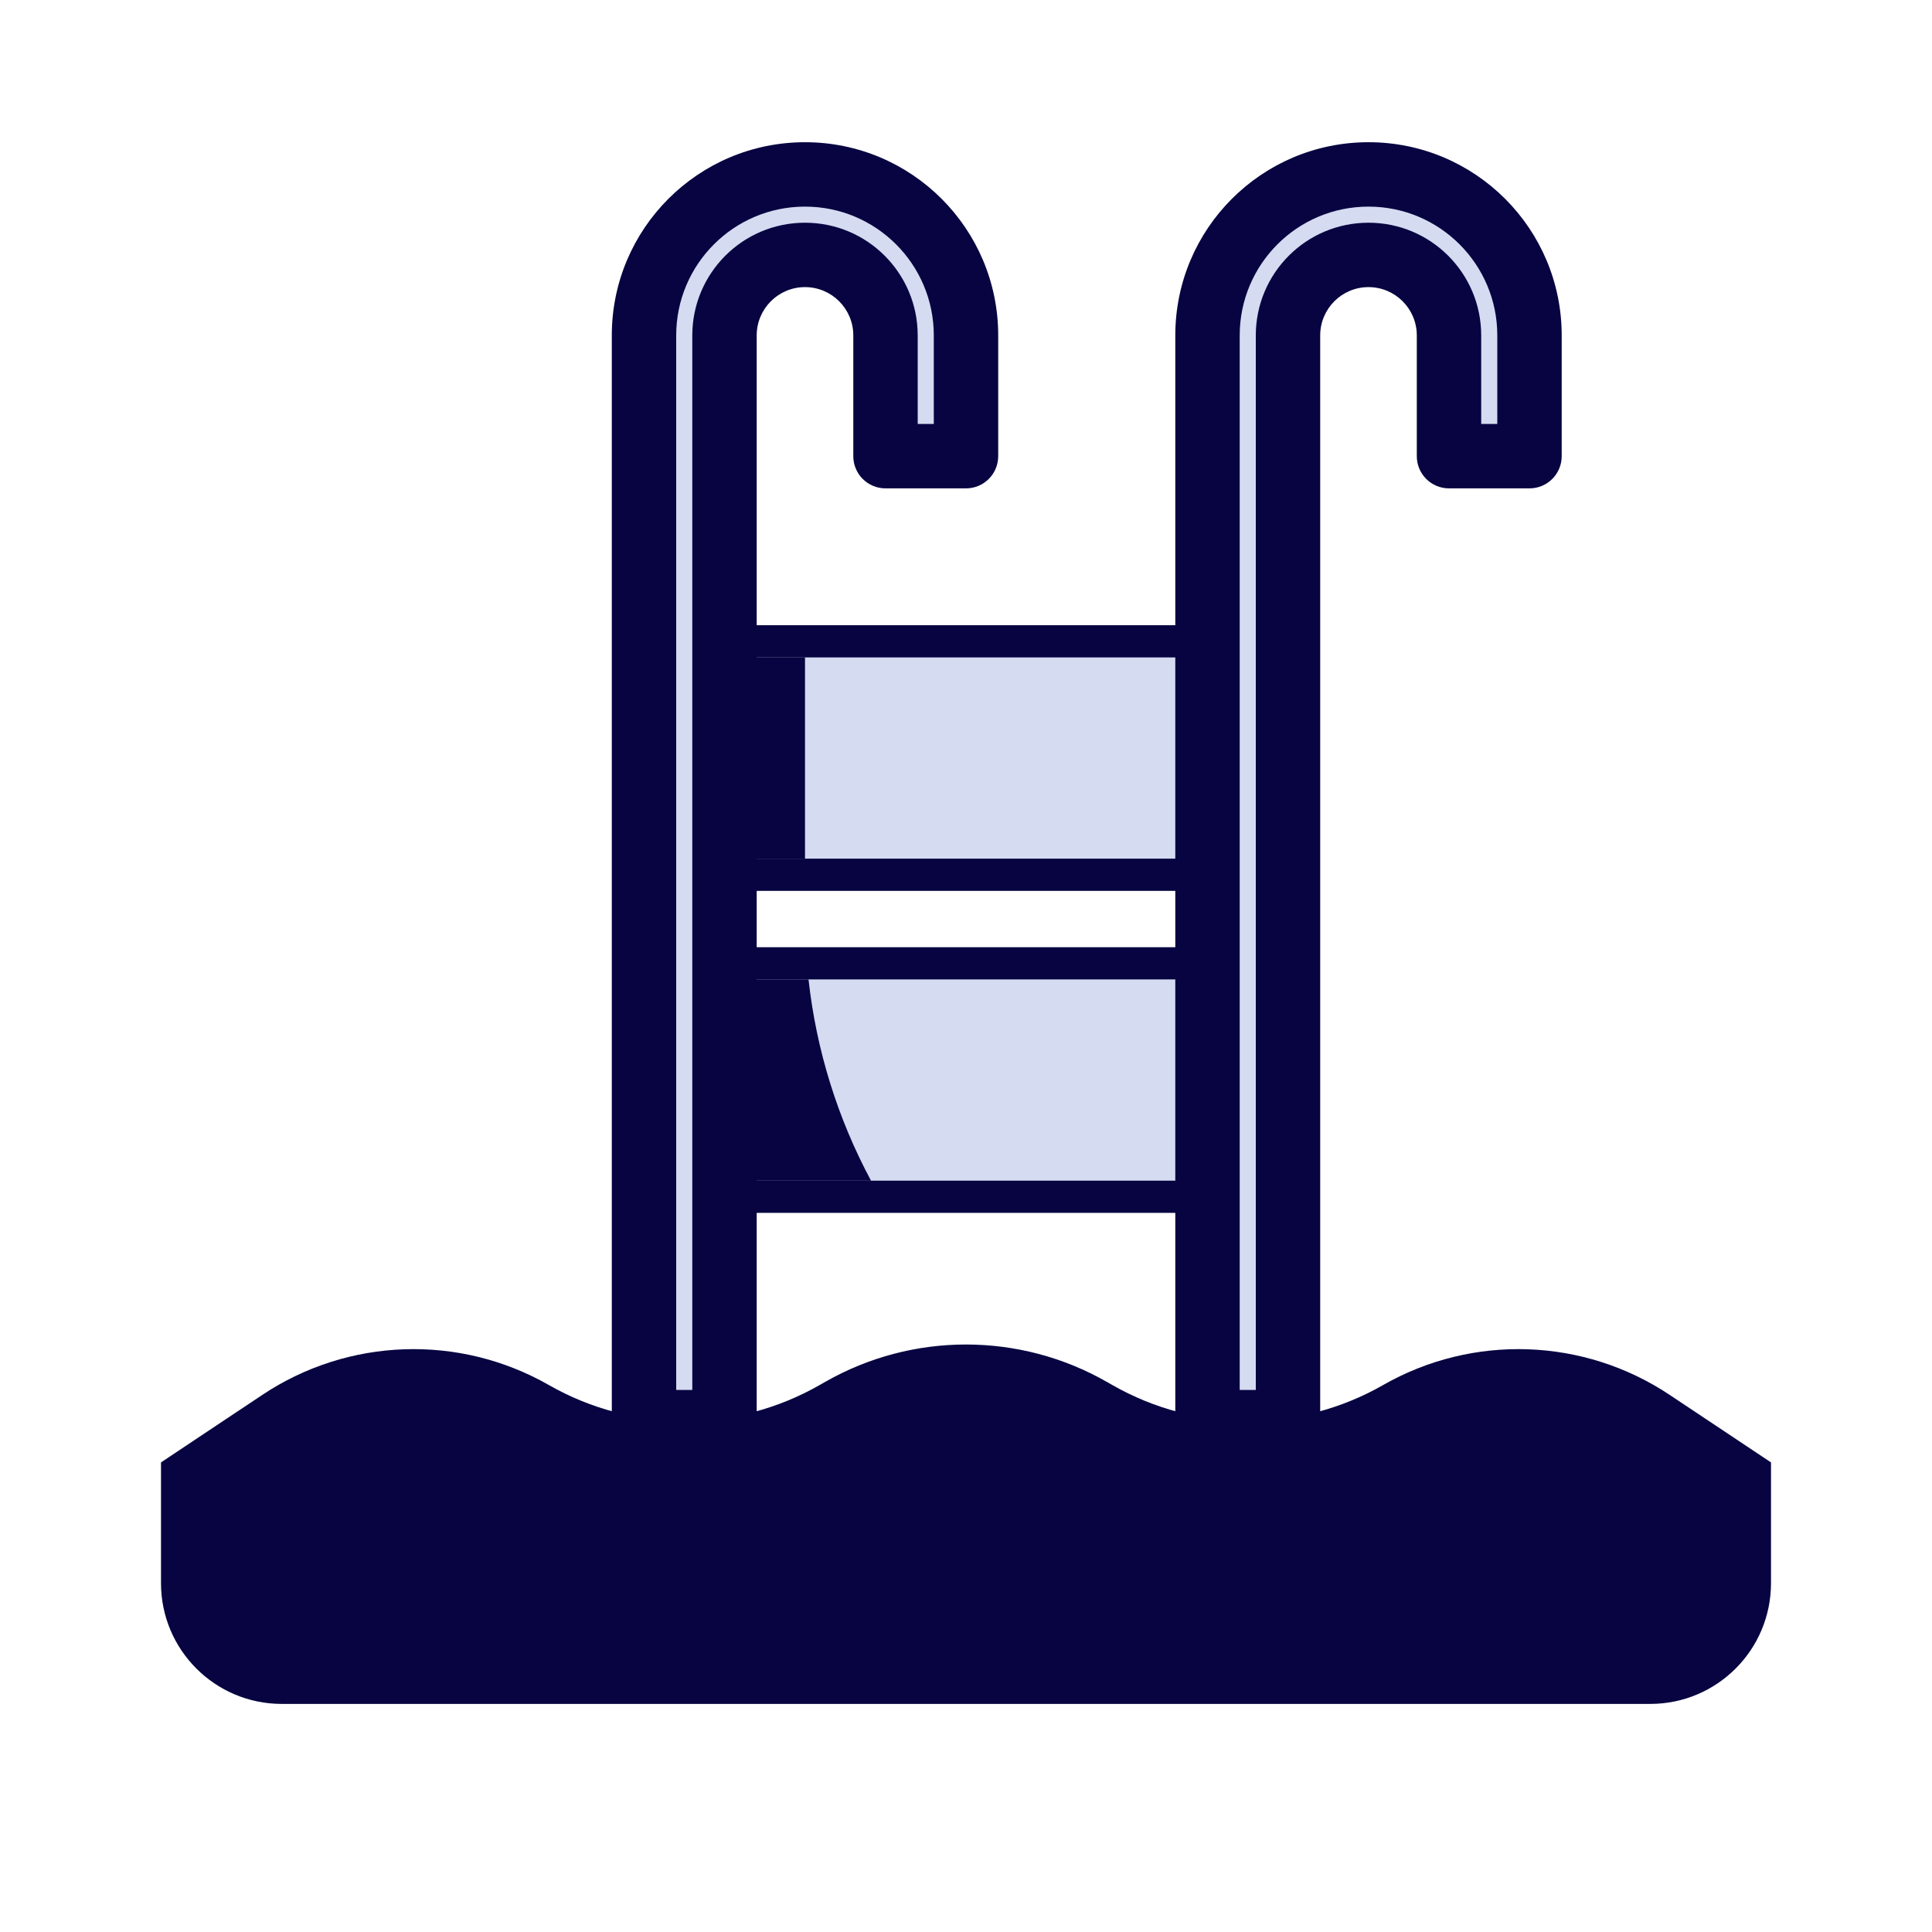
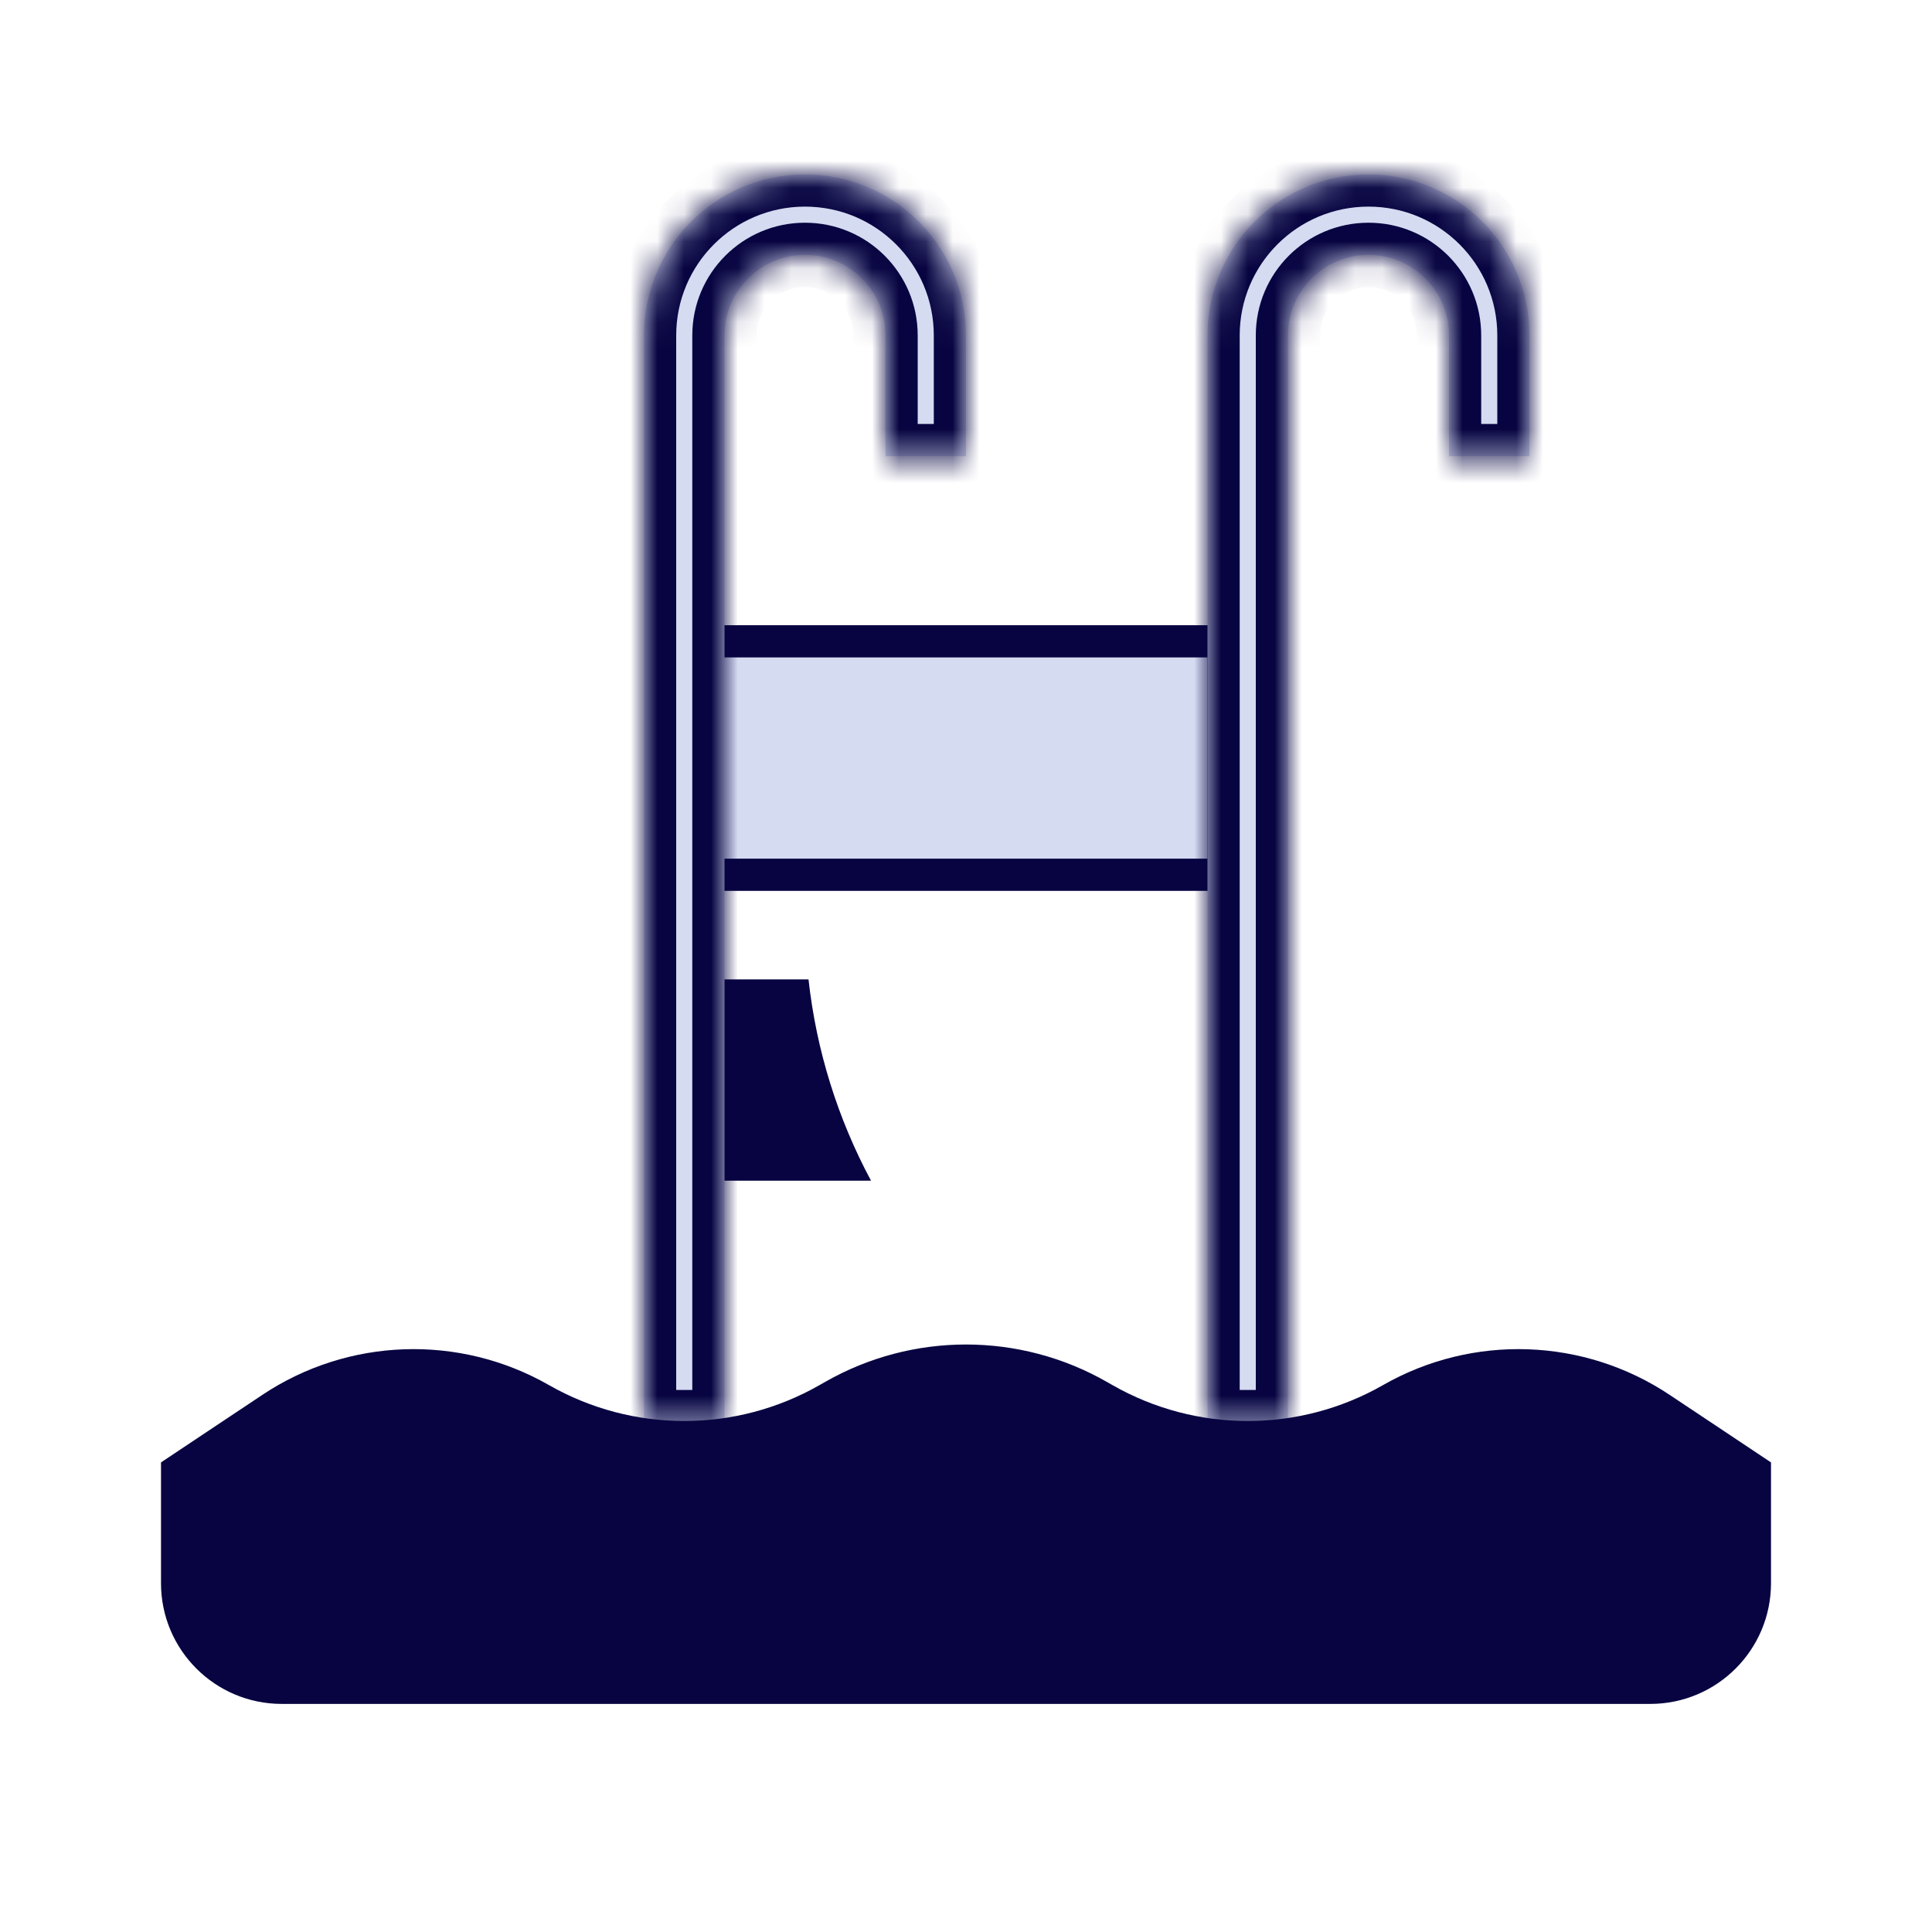
<svg xmlns="http://www.w3.org/2000/svg" width="72" height="72" viewBox="0 0 72 72" fill="none">
  <rect x="24.9" y="23.9" width="20.7" height="8.7" fill="#D5DBF1" stroke="#070441" stroke-width="1.2" />
-   <rect x="24.9" y="35.9" width="20.7" height="8.7" fill="#D5DBF1" stroke="#070441" stroke-width="1.2" />
  <mask id="path-3-outside-1_20572_1027" maskUnits="userSpaceOnUse" x="22" y="4.5" width="37" height="50" fill="black">
-     <rect fill="white" x="22" y="4.5" width="37" height="50" />
    <path fill-rule="evenodd" clip-rule="evenodd" d="M27 12.5C27 10.843 28.343 9.5 30 9.5C31.657 9.5 33 10.843 33 12.5V17H36V12.5C36 9.186 33.314 6.5 30 6.5C26.686 6.5 24 9.186 24 12.5V53H27V12.5ZM48 12.5C48 10.843 49.343 9.5 51 9.5C52.657 9.5 54 10.843 54 12.5V17H57V12.5C57 9.186 54.314 6.5 51 6.5C47.686 6.5 45 9.186 45 12.5V53H48V12.5Z" />
  </mask>
  <path fill-rule="evenodd" clip-rule="evenodd" d="M27 12.5C27 10.843 28.343 9.5 30 9.5C31.657 9.5 33 10.843 33 12.5V17H36V12.5C36 9.186 33.314 6.5 30 6.5C26.686 6.5 24 9.186 24 12.5V53H27V12.5ZM48 12.5C48 10.843 49.343 9.5 51 9.5C52.657 9.5 54 10.843 54 12.5V17H57V12.5C57 9.186 54.314 6.5 51 6.5C47.686 6.5 45 9.186 45 12.5V53H48V12.5Z" fill="#D5DBF1" />
  <path d="M33 17H31.8C31.8 17.663 32.337 18.2 33 18.2V17ZM36 17V18.2C36.663 18.2 37.2 17.663 37.2 17H36ZM24 53H22.8C22.8 53.663 23.337 54.2 24 54.2V53ZM27 53V54.2C27.663 54.2 28.2 53.663 28.2 53H27ZM54 17H52.8C52.8 17.663 53.337 18.2 54 18.2V17ZM57 17V18.2C57.663 18.2 58.2 17.663 58.2 17H57ZM45 53H43.8C43.8 53.663 44.337 54.2 45 54.2V53ZM48 53V54.2C48.663 54.2 49.2 53.663 49.2 53H48ZM30 8.3C27.68 8.3 25.8 10.18 25.8 12.5H28.2C28.2 11.506 29.006 10.7 30 10.7V8.3ZM34.2 12.5C34.2 10.18 32.32 8.3 30 8.3V10.7C30.994 10.7 31.8 11.506 31.8 12.5H34.2ZM34.2 17V12.5H31.8V17H34.2ZM36 15.8H33V18.2H36V15.8ZM34.8 12.5V17H37.2V12.5H34.8ZM30 7.7C32.651 7.7 34.8 9.849 34.8 12.5H37.2C37.2 8.524 33.977 5.3 30 5.3V7.7ZM25.2 12.5C25.2 9.849 27.349 7.7 30 7.7V5.3C26.023 5.3 22.8 8.524 22.8 12.5H25.2ZM25.2 53V12.5H22.8V53H25.2ZM27 51.8H24V54.2H27V51.8ZM25.8 12.5V53H28.2V12.5H25.8ZM51 8.3C48.68 8.3 46.8 10.18 46.8 12.5H49.2C49.2 11.506 50.006 10.7 51 10.7V8.3ZM55.2 12.5C55.2 10.18 53.32 8.3 51 8.3V10.7C51.994 10.7 52.8 11.506 52.8 12.5H55.2ZM55.2 17V12.5H52.8V17H55.2ZM57 15.8H54V18.2H57V15.8ZM55.8 12.5V17H58.2V12.5H55.8ZM51 7.7C53.651 7.7 55.8 9.849 55.8 12.5H58.2C58.2 8.524 54.977 5.3 51 5.3V7.7ZM46.2 12.5C46.2 9.849 48.349 7.7 51 7.7V5.3C47.024 5.3 43.8 8.524 43.8 12.5H46.2ZM46.2 53V12.5H43.8V53H46.2ZM48 51.8H45V54.2H48V51.8ZM46.8 12.5V53H49.2V12.5H46.8Z" fill="#070441" mask="url(#path-3-outside-1_20572_1027)" />
  <path fill-rule="evenodd" clip-rule="evenodd" d="M30.131 36.5H27L27 44H32.46C31.227 41.7 30.424 39.159 30.131 36.5Z" fill="#070441" />
-   <rect x="27" y="24.5" width="3" height="7.5" fill="#070441" />
  <path d="M9.772 51.986L6 54.5V59C6 61.485 8.015 63.5 10.5 63.5H61.5C63.985 63.5 66 61.485 66 59V54.5L62.228 51.986C59.024 49.849 54.888 49.707 51.544 51.617C48.419 53.404 44.581 53.404 41.456 51.617L41.25 51.5C37.997 49.641 34.003 49.641 30.75 51.5L30.544 51.617C27.419 53.404 23.581 53.404 20.456 51.617C17.112 49.707 12.976 49.849 9.772 51.986Z" fill="#070441" />
</svg>